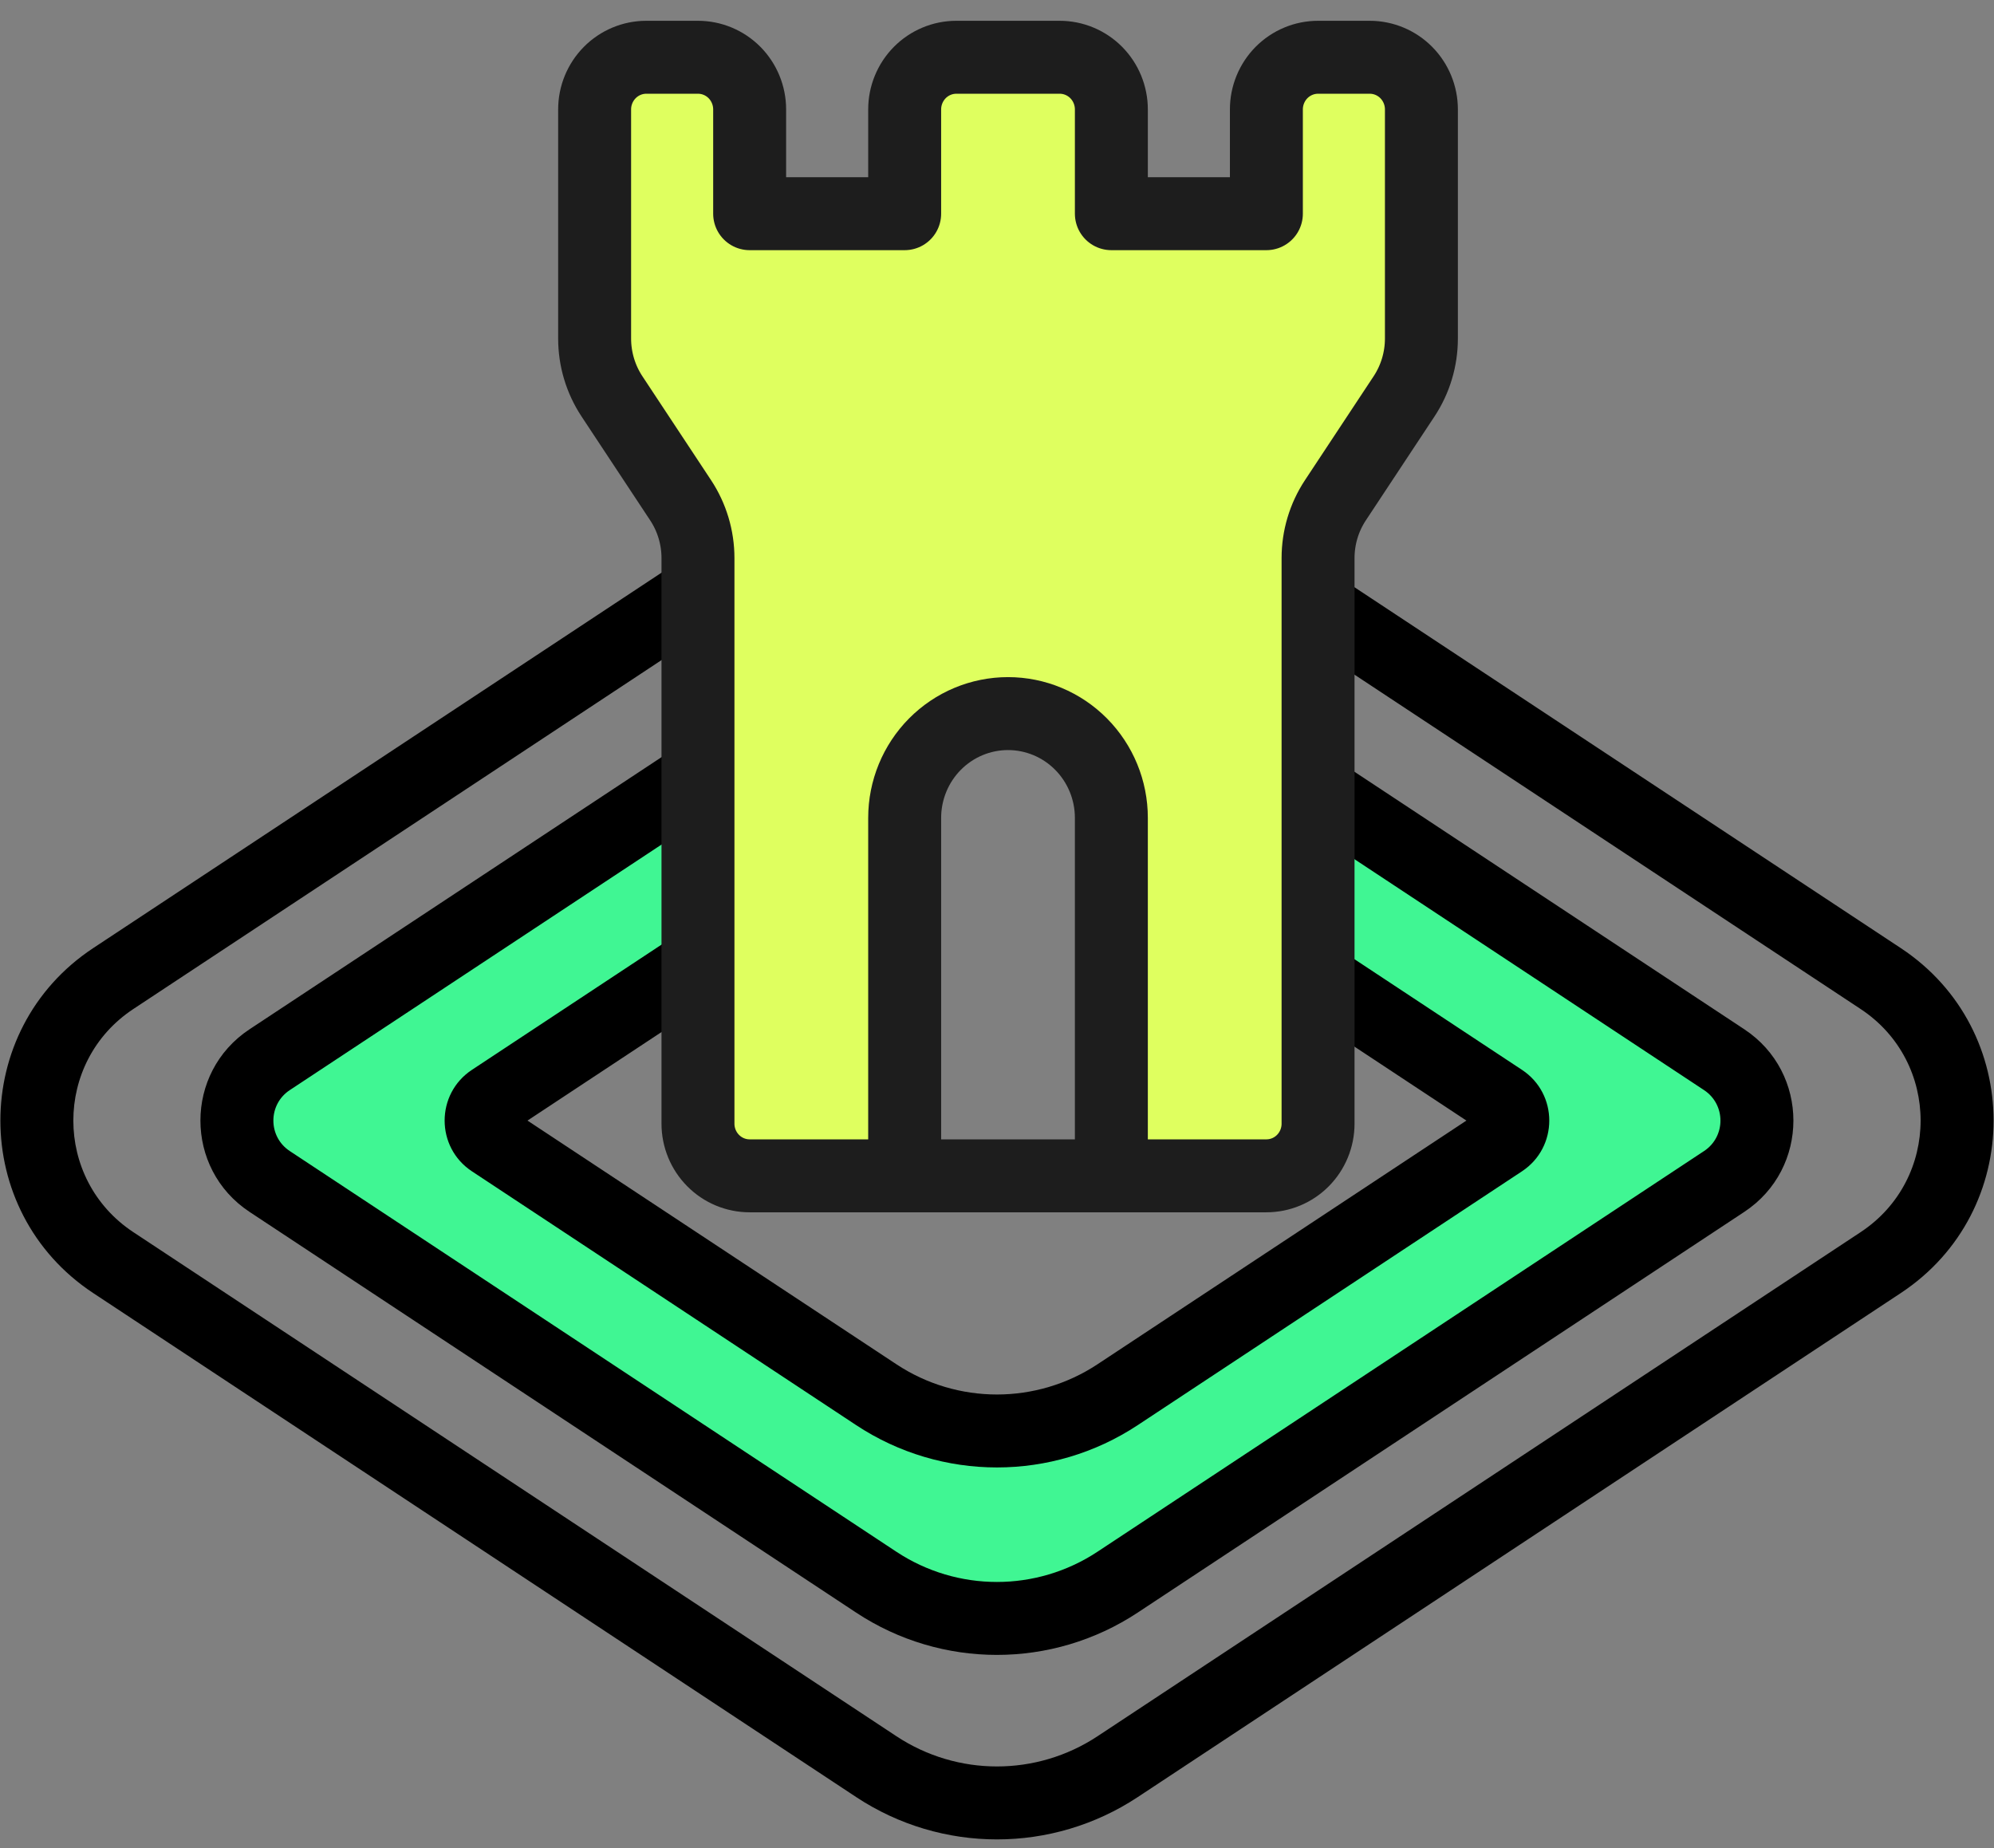
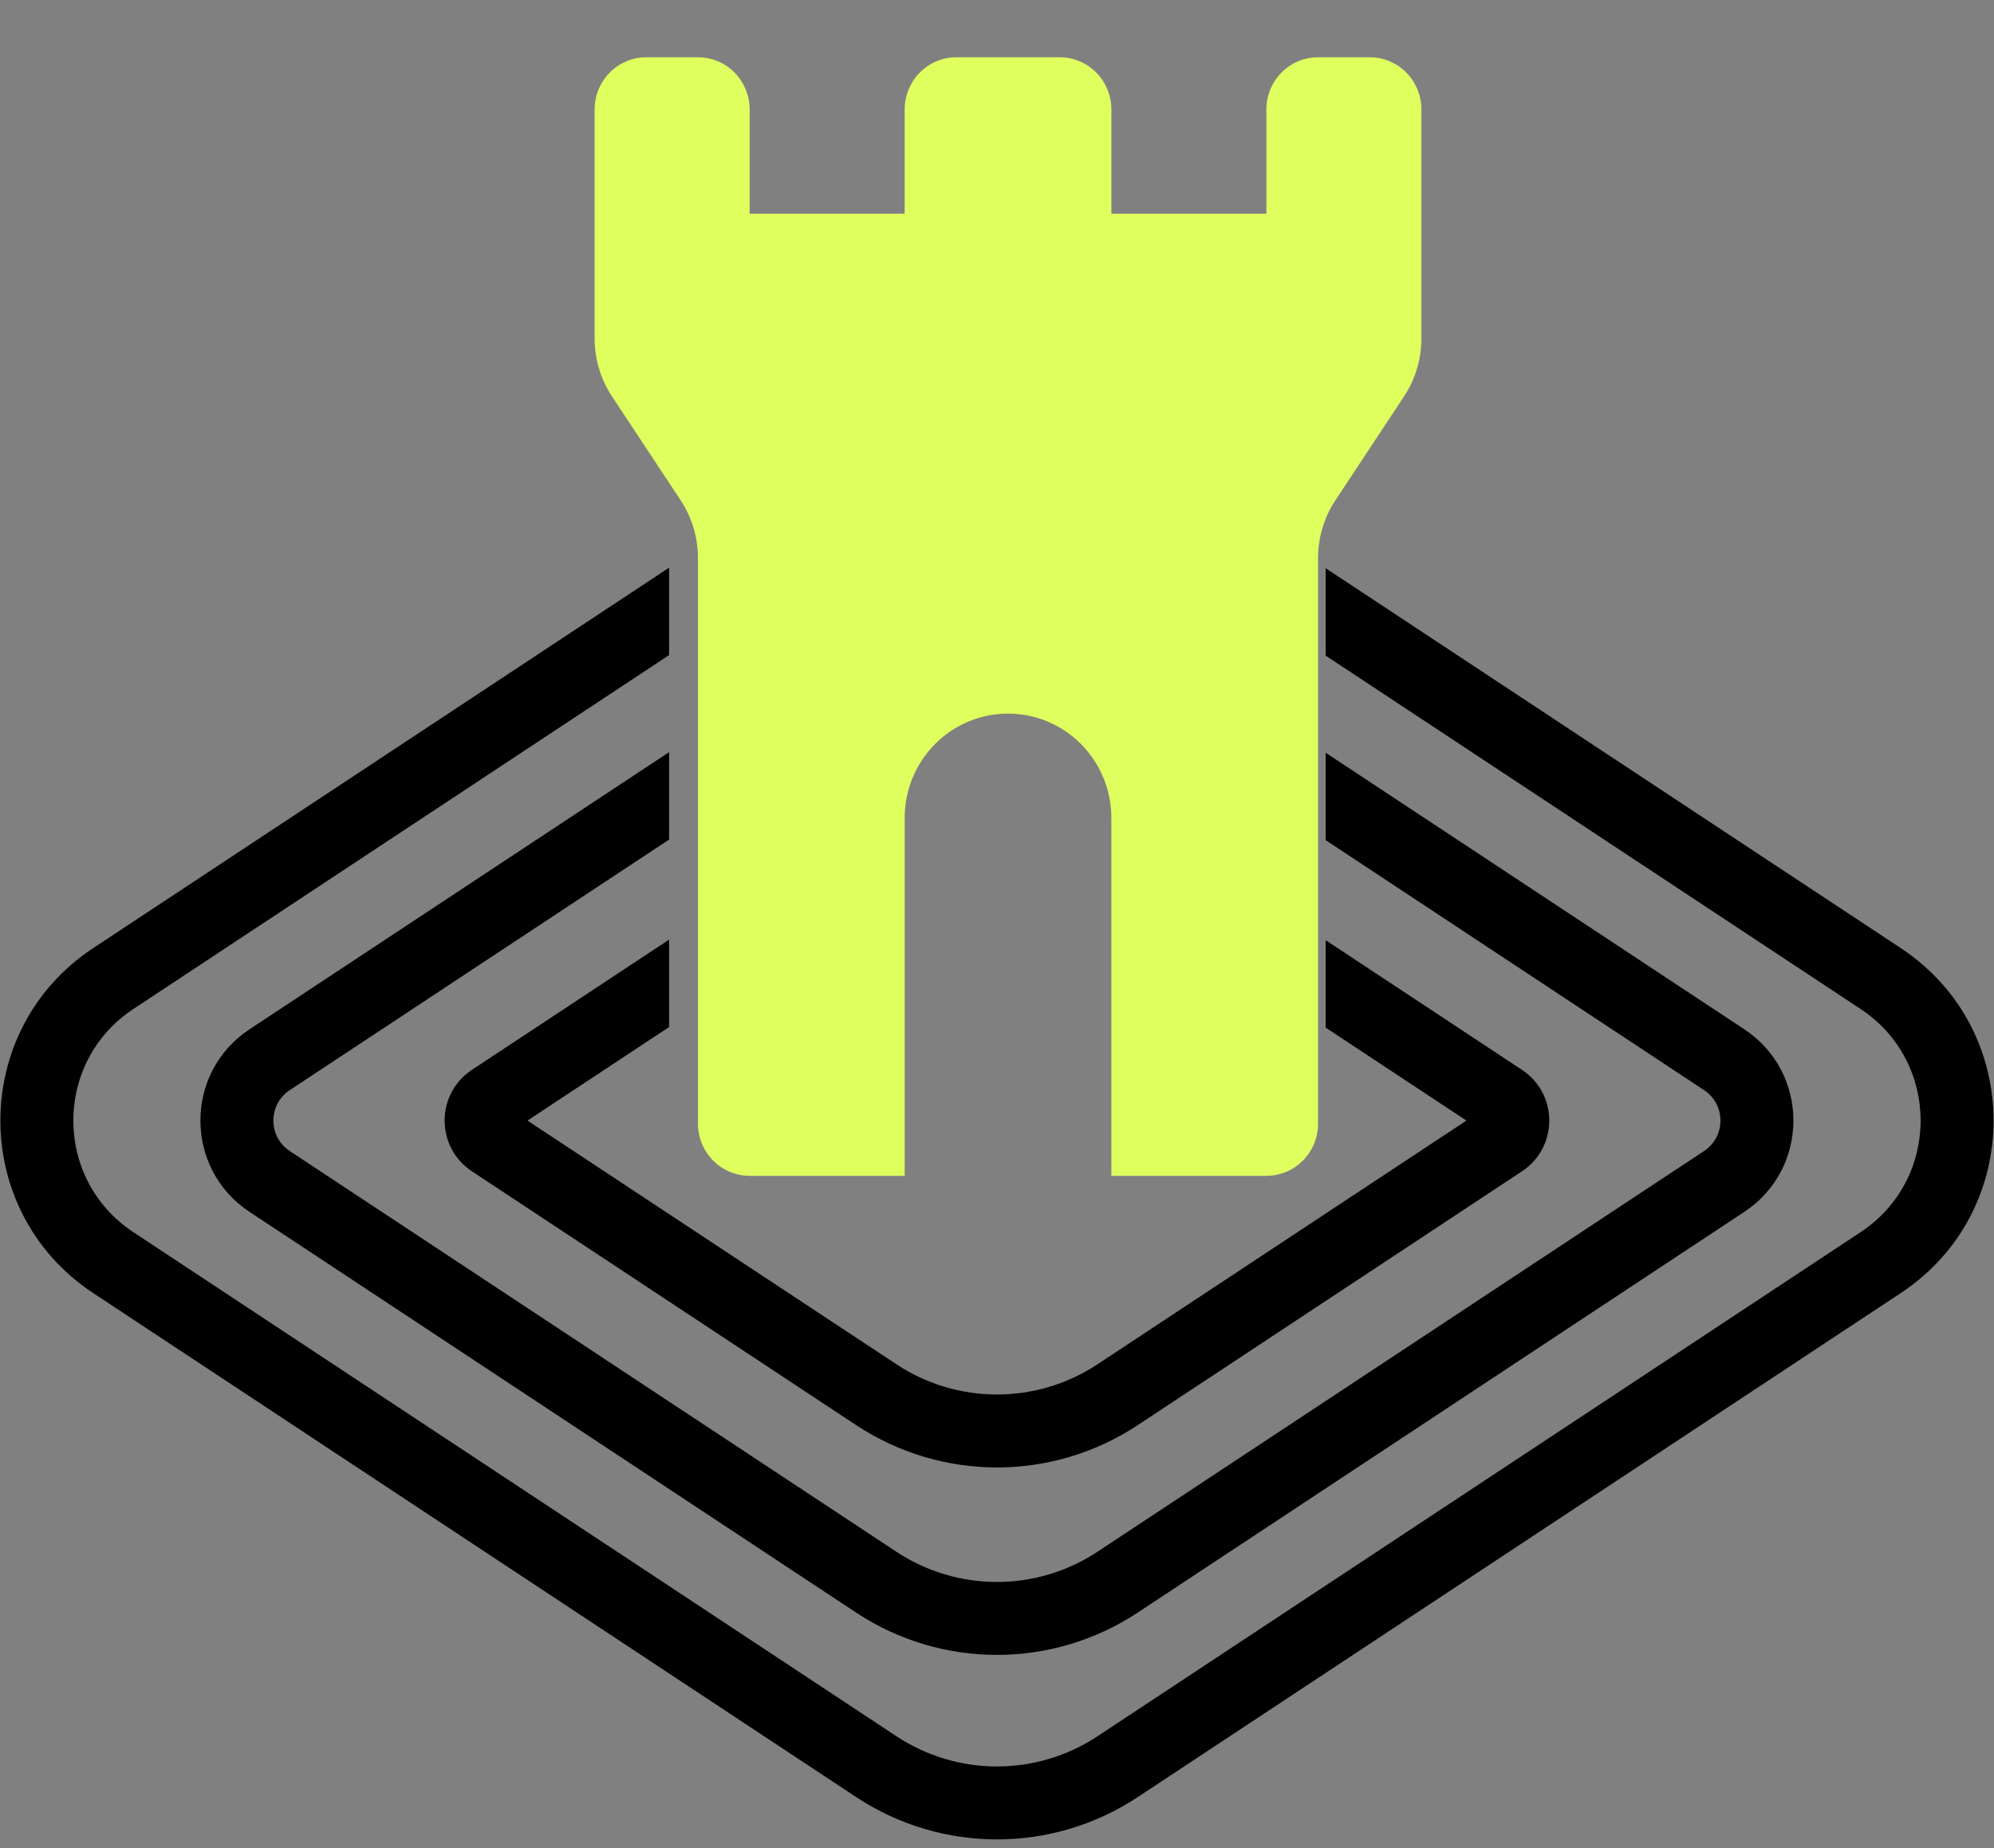
<svg xmlns="http://www.w3.org/2000/svg" width="82" height="76" viewBox="0 0 82 76" fill="none">
  <rect x="0" y="0" width="82" height="76" fill="#808080" stroke="none" />
-   <path d="M67.773 47.053L66.119 44.55L66.119 44.55L67.773 47.053ZM45.96 61.462L47.614 63.965L45.96 61.462ZM36.039 61.462L34.385 63.965L36.039 61.462ZM14.226 47.053L15.88 44.55L15.88 44.55L14.226 47.053ZM56.671 34.455C55.289 33.542 53.428 33.922 52.514 35.304C51.601 36.687 51.982 38.548 53.364 39.461L56.671 34.455ZM67.773 45.384L69.426 42.881L69.426 42.881L67.773 45.384ZM14.226 45.384L12.573 42.881L12.573 42.881L14.226 45.384ZM28.635 39.461C30.017 38.548 30.398 36.687 29.484 35.304C28.571 33.922 26.71 33.542 25.328 34.455L28.635 39.461ZM66.119 44.55L44.307 58.959L47.614 63.965L69.426 49.556L66.119 44.55ZM37.692 58.959L15.88 44.55L12.573 49.556L34.385 63.965L37.692 58.959ZM53.364 39.461L66.119 47.887L69.426 42.881L56.671 34.455L53.364 39.461ZM15.88 47.887L28.635 39.461L25.328 34.455L12.573 42.881L15.88 47.887ZM15.88 44.55C17.077 45.34 17.077 47.096 15.88 47.887L12.573 42.881C10.179 44.462 10.179 47.975 12.573 49.556L15.88 44.55ZM44.307 58.959C42.301 60.284 39.698 60.284 37.692 58.959L34.385 63.965C38.397 66.615 43.602 66.615 47.614 63.965L44.307 58.959ZM69.426 49.556C71.82 47.975 71.82 44.462 69.426 42.881L66.119 47.887C64.922 47.096 64.922 45.34 66.119 44.55L69.426 49.556Z" fill="#40F693" />
  <path fill-rule="evenodd" clip-rule="evenodd" d="M27.516 23.345L3.831 38.991C-1.256 42.351 -1.256 49.815 3.831 53.175L35.212 73.905C38.721 76.224 43.276 76.224 46.786 73.905L78.168 53.175C83.254 49.815 83.254 42.351 78.168 38.991L54.516 23.367V26.962L76.514 41.494C79.805 43.668 79.805 48.498 76.514 50.672L45.133 71.402C42.626 73.058 39.372 73.058 36.865 71.402L5.484 50.672C2.193 48.498 2.193 43.668 5.484 41.494L27.516 26.94V23.345ZM27.516 30.931L10.262 42.328C7.569 44.107 7.569 48.059 10.262 49.838L35.209 66.318C38.719 68.636 43.274 68.636 46.784 66.318L71.731 49.838C74.424 48.059 74.424 44.107 71.731 42.328L54.516 30.956V34.551L70.078 44.831C70.975 45.425 70.975 46.742 70.078 47.335L45.13 63.815C42.623 65.471 39.37 65.471 36.863 63.815L11.915 47.335C11.018 46.742 11.018 45.425 11.915 44.831L27.516 34.526V30.931ZM27.516 38.641L19.407 43.997C17.911 44.985 17.911 47.181 19.407 48.169L35.211 58.609C38.721 60.927 43.276 60.927 46.785 58.609L62.589 48.169C64.085 47.181 64.085 44.985 62.589 43.997L54.516 38.664V42.26L60.304 46.083L45.132 56.105C42.625 57.762 39.371 57.762 36.864 56.105L21.692 46.083L27.516 42.236V38.641Z" fill="black" />
  <path fill-rule="evenodd" clip-rule="evenodd" d="M28.703 2.355H26.578C26.015 2.355 25.474 2.581 25.076 2.983C24.677 3.386 24.453 3.931 24.453 4.5V13.921C24.453 14.768 24.701 15.596 25.167 16.301L27.989 20.572C28.455 21.277 28.703 22.105 28.703 22.952V46.211C28.703 46.78 28.927 47.325 29.326 47.727C29.724 48.13 30.265 48.355 30.828 48.355H37.203V33.635C37.203 32.497 37.651 31.407 38.448 30.602C39.245 29.798 40.326 29.346 41.453 29.346C42.58 29.346 43.661 29.798 44.458 30.602C45.255 31.407 45.703 32.497 45.703 33.635V48.355H52.078C52.642 48.355 53.182 48.13 53.581 47.727C53.979 47.325 54.203 46.78 54.203 46.211V22.952C54.203 22.105 54.451 21.277 54.917 20.572L57.739 16.301C58.205 15.596 58.453 14.768 58.453 13.921V4.5C58.453 3.931 58.229 3.386 57.831 2.983C57.432 2.581 56.892 2.355 56.328 2.355H54.203C53.639 2.355 53.099 2.581 52.7 2.983C52.302 3.386 52.078 3.931 52.078 4.5V8.788H45.703V4.5C45.703 3.931 45.479 3.386 45.081 2.983C44.682 2.581 44.142 2.355 43.578 2.355H39.328C38.764 2.355 38.224 2.581 37.825 2.983C37.427 3.386 37.203 3.931 37.203 4.5V8.788H30.828V4.5C30.828 3.931 30.604 3.386 30.206 2.983C29.807 2.581 29.267 2.355 28.703 2.355Z" fill="#DFFF5F" />
-   <path d="M52.078 48.355C52.642 48.355 53.182 48.13 53.581 47.727C53.979 47.325 54.203 46.78 54.203 46.211V22.952C54.203 22.105 54.451 21.277 54.917 20.572L57.739 16.301C58.205 15.596 58.453 14.768 58.453 13.921V4.5C58.453 3.931 58.229 3.386 57.831 2.983C57.432 2.581 56.892 2.355 56.328 2.355H54.203C53.639 2.355 53.099 2.581 52.7 2.983C52.302 3.386 52.078 3.931 52.078 4.5V8.788H45.703V4.5C45.703 3.931 45.479 3.386 45.081 2.983C44.682 2.581 44.142 2.355 43.578 2.355H39.328C38.764 2.355 38.224 2.581 37.825 2.983C37.427 3.386 37.203 3.931 37.203 4.5V8.788H30.828V4.5C30.828 3.931 30.604 3.386 30.206 2.983C29.807 2.581 29.267 2.355 28.703 2.355H26.578C26.015 2.355 25.474 2.581 25.076 2.983C24.677 3.386 24.453 3.931 24.453 4.5V13.921C24.453 14.768 24.701 15.596 25.167 16.301L27.989 20.572C28.455 21.277 28.703 22.105 28.703 22.952V46.211C28.703 46.78 28.927 47.325 29.326 47.727C29.724 48.13 30.265 48.355 30.828 48.355M52.078 48.355H41.453H30.828M52.078 48.355H45.703V33.635C45.703 32.497 45.255 31.407 44.458 30.602C43.661 29.798 42.58 29.346 41.453 29.346C40.326 29.346 39.245 29.798 38.448 30.602C37.651 31.407 37.203 32.497 37.203 33.635V48.355H30.828" stroke="#1D1D1D" stroke-width="3" stroke-linecap="round" stroke-linejoin="round" />
</svg>